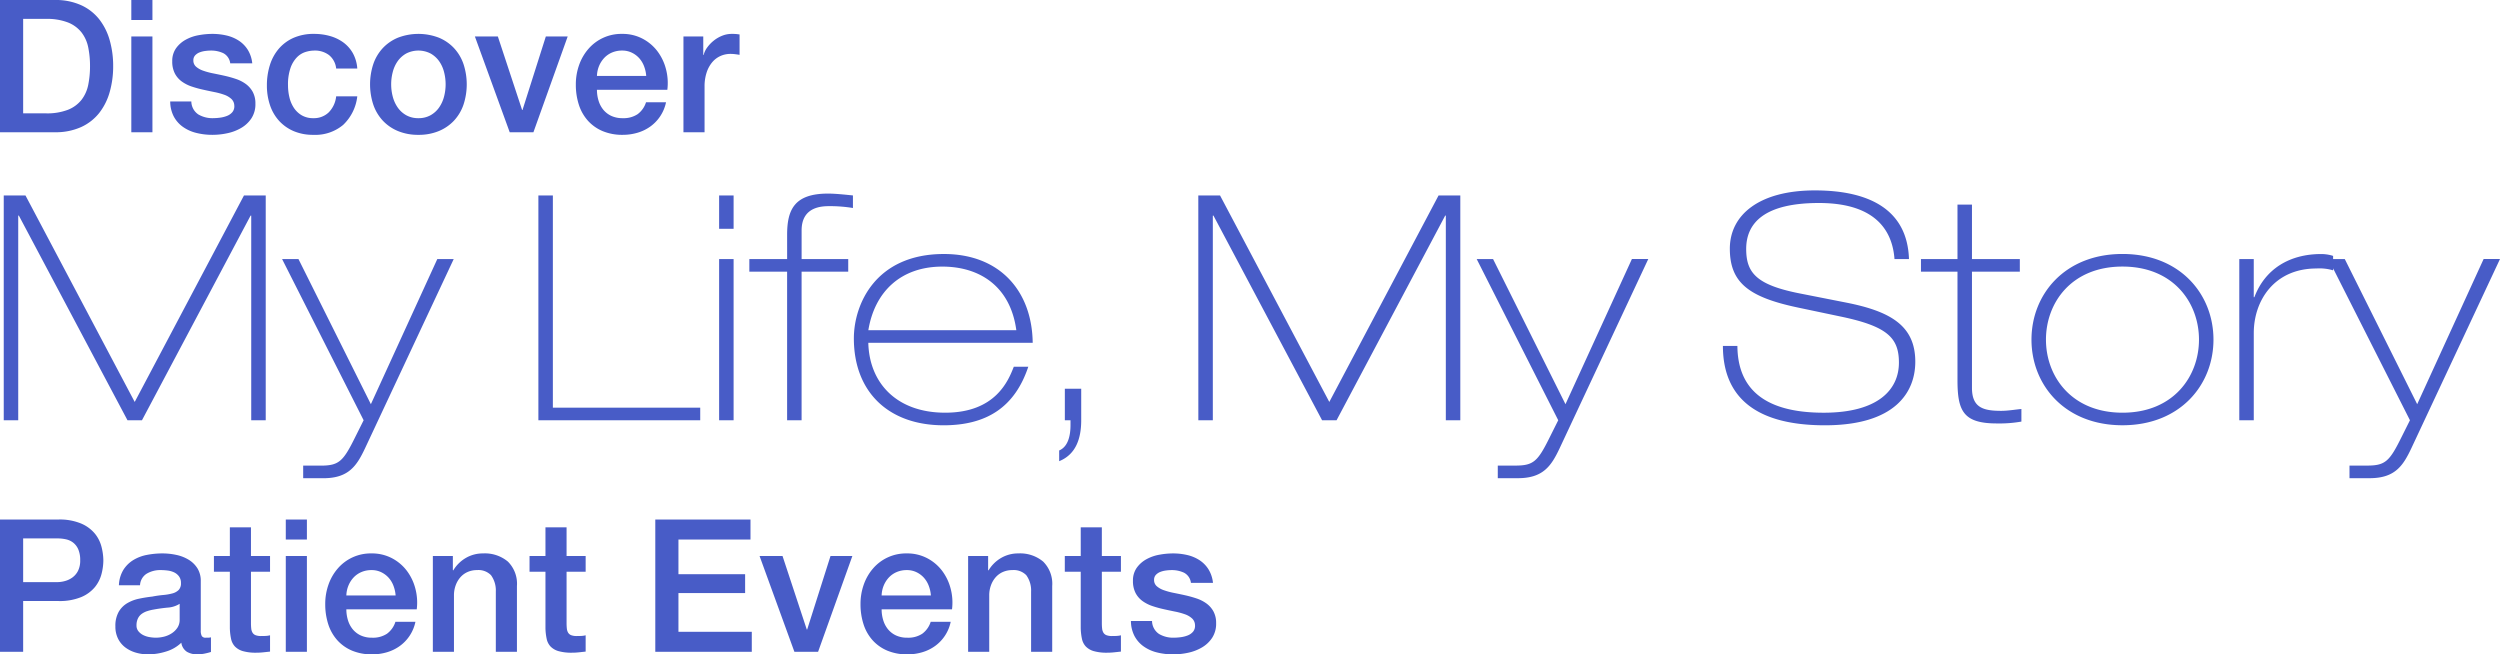
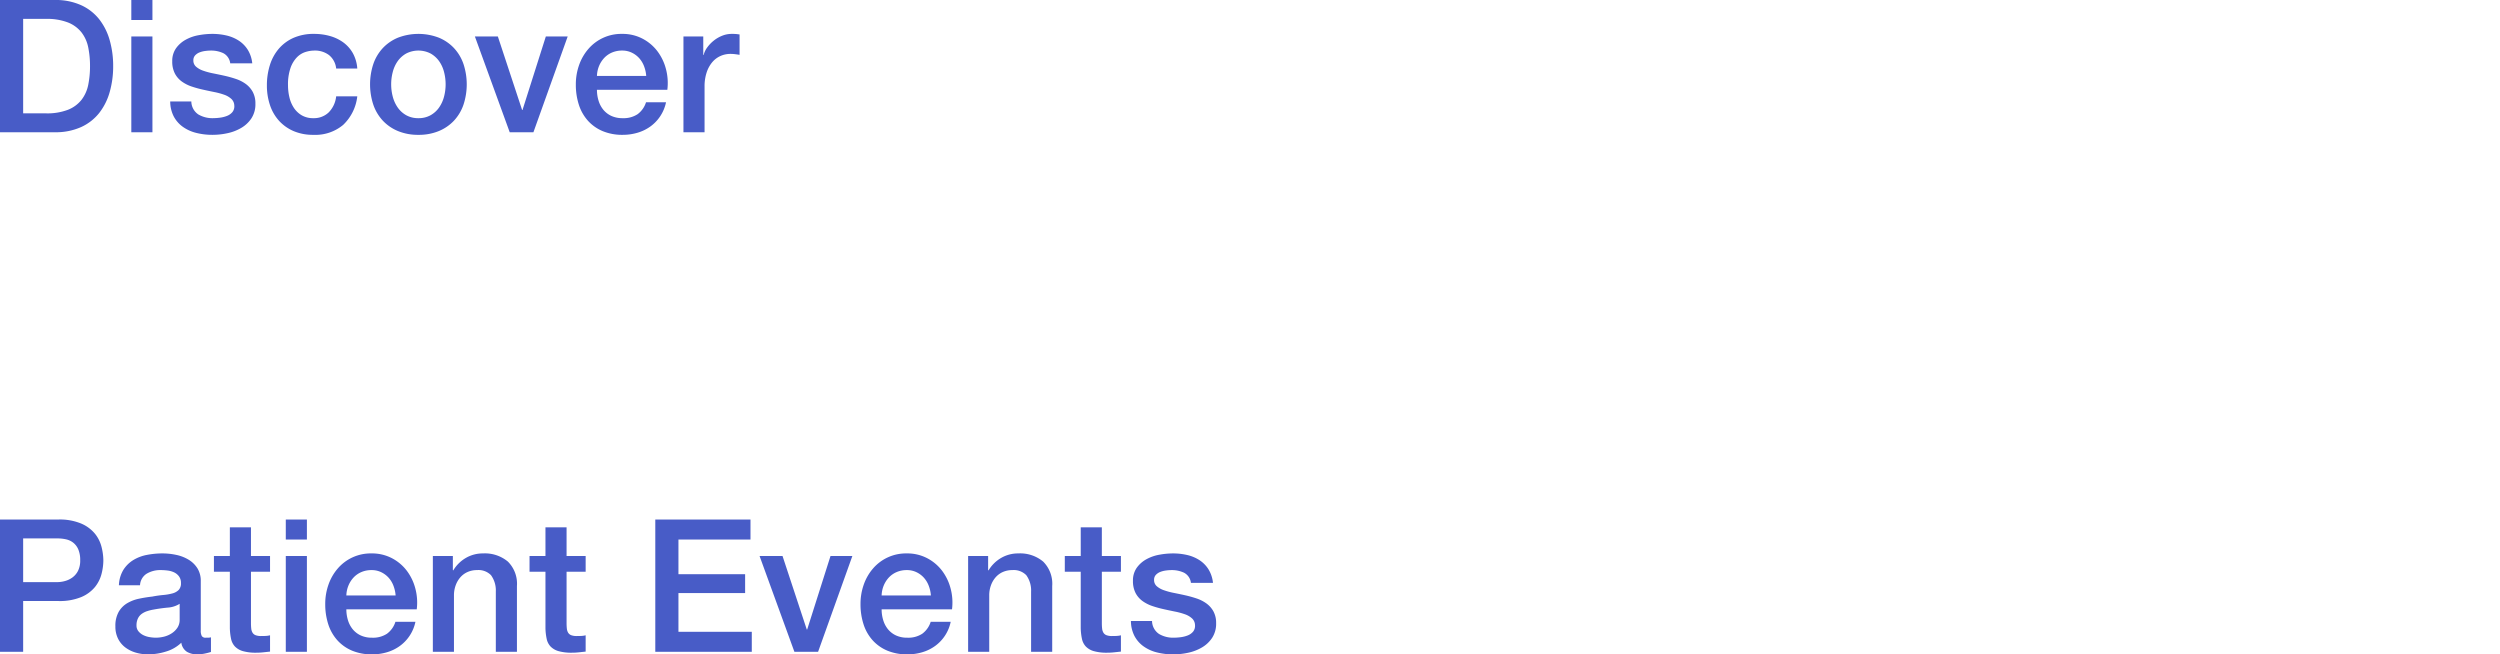
<svg xmlns="http://www.w3.org/2000/svg" width="269.956" height="70.66" viewBox="0 0 269.956 70.66">
  <g id="Group_2663" data-name="Group 2663" transform="translate(0 -264.032)">
    <g id="Group_2664" data-name="Group 2664" transform="translate(0 -2.44)">
      <path id="Path_2173" data-name="Path 2173" d="M1.52,5.72h6.3a5.987,5.987,0,0,1,2.48.44,3.914,3.914,0,0,1,1.48,1.1,3.736,3.736,0,0,1,.71,1.44,6.116,6.116,0,0,1,.19,1.44,5.994,5.994,0,0,1-.19,1.43A3.742,3.742,0,0,1,11.78,13a3.829,3.829,0,0,1-1.48,1.09,6.11,6.11,0,0,1-2.48.43H4.02V20H1.52Zm2.5,6.76H7.68a3.261,3.261,0,0,0,.86-.12,2.462,2.462,0,0,0,.81-.39,2,2,0,0,0,.6-.72,2.471,2.471,0,0,0,.23-1.13,2.921,2.921,0,0,0-.2-1.16,1.853,1.853,0,0,0-.54-.73,1.921,1.921,0,0,0-.78-.37,4.234,4.234,0,0,0-.94-.1H4.02ZM23.2,17.7a1.21,1.21,0,0,0,.11.6.464.464,0,0,0,.43.18h.24a1.494,1.494,0,0,0,.32-.04v1.58q-.12.04-.31.09t-.39.09q-.2.04-.4.06t-.34.02A2.2,2.2,0,0,1,21.7,20a1.394,1.394,0,0,1-.6-.98,4.032,4.032,0,0,1-1.67.96,6.576,6.576,0,0,1-1.91.3,4.684,4.684,0,0,1-1.34-.19,3.517,3.517,0,0,1-1.13-.56,2.684,2.684,0,0,1-.78-.94,2.9,2.9,0,0,1-.29-1.33,3.072,3.072,0,0,1,.35-1.56,2.593,2.593,0,0,1,.92-.94,4.155,4.155,0,0,1,1.28-.49q.71-.15,1.43-.23a11.7,11.7,0,0,1,1.18-.17,5.537,5.537,0,0,0,.99-.17,1.516,1.516,0,0,0,.68-.37,1.019,1.019,0,0,0,.25-.75,1.168,1.168,0,0,0-.21-.72,1.409,1.409,0,0,0-.52-.43,2.246,2.246,0,0,0-.69-.2,5.53,5.53,0,0,0-.72-.05,2.864,2.864,0,0,0-1.58.4,1.56,1.56,0,0,0-.7,1.24H14.36a3.432,3.432,0,0,1,.48-1.66,3.316,3.316,0,0,1,1.07-1.06,4.378,4.378,0,0,1,1.47-.56,8.752,8.752,0,0,1,1.68-.16,7.078,7.078,0,0,1,1.5.16,4.261,4.261,0,0,1,1.33.52,2.881,2.881,0,0,1,.95.93,2.552,2.552,0,0,1,.36,1.39Zm-2.28-2.88a2.768,2.768,0,0,1-1.28.41q-.76.07-1.52.21a4.874,4.874,0,0,0-.7.17,2.108,2.108,0,0,0-.6.3,1.317,1.317,0,0,0-.41.5,1.71,1.71,0,0,0-.15.75.957.957,0,0,0,.22.64,1.6,1.6,0,0,0,.53.41,2.454,2.454,0,0,0,.68.21,4.221,4.221,0,0,0,.67.06,3.713,3.713,0,0,0,.82-.1,2.727,2.727,0,0,0,.83-.34,2.185,2.185,0,0,0,.65-.61,1.543,1.543,0,0,0,.26-.91Zm3.7-5.16h1.72V6.56h2.28v3.1h2.06v1.7H28.62v5.52a5.506,5.506,0,0,0,.03.62,1.07,1.07,0,0,0,.14.44.669.669,0,0,0,.33.27,1.624,1.624,0,0,0,.6.09q.24,0,.48-.01a2.384,2.384,0,0,0,.48-.07v1.76l-.74.08a6.7,6.7,0,0,1-.74.04,5.047,5.047,0,0,1-1.45-.17,1.936,1.936,0,0,1-.86-.5,1.725,1.725,0,0,1-.42-.83,6.246,6.246,0,0,1-.13-1.14v-6.1H24.62Zm7.76-3.94h2.28V7.88H32.38Zm0,3.94h2.28V20H32.38Zm11.86,4.26a3.677,3.677,0,0,0-.23-1.04,2.771,2.771,0,0,0-.52-.87,2.575,2.575,0,0,0-.8-.6,2.357,2.357,0,0,0-1.05-.23,2.74,2.74,0,0,0-1.09.21,2.493,2.493,0,0,0-.84.58,2.869,2.869,0,0,0-.56.87,3.035,3.035,0,0,0-.23,1.08Zm-5.32,1.5a3.971,3.971,0,0,0,.17,1.16,2.858,2.858,0,0,0,.51.98,2.458,2.458,0,0,0,.86.67,2.838,2.838,0,0,0,1.24.25,2.739,2.739,0,0,0,1.61-.43,2.542,2.542,0,0,0,.91-1.29h2.16a4.287,4.287,0,0,1-1.68,2.61,4.575,4.575,0,0,1-1.39.68,5.6,5.6,0,0,1-1.61.23,5.475,5.475,0,0,1-2.16-.4,4.465,4.465,0,0,1-1.59-1.12,4.753,4.753,0,0,1-.98-1.72,6.987,6.987,0,0,1-.33-2.2,6.224,6.224,0,0,1,.35-2.09,5.35,5.35,0,0,1,1-1.74,4.691,4.691,0,0,1,3.65-1.63,4.634,4.634,0,0,1,2.19.51,4.806,4.806,0,0,1,1.61,1.35,5.466,5.466,0,0,1,.93,1.93,5.916,5.916,0,0,1,.15,2.25Zm9.34-5.76h2.16v1.52l.04.04a3.823,3.823,0,0,1,1.36-1.35,3.624,3.624,0,0,1,1.86-.49,3.865,3.865,0,0,1,2.68.88,3.368,3.368,0,0,1,.98,2.64V20H55.06V13.5a2.809,2.809,0,0,0-.52-1.77,1.889,1.889,0,0,0-1.5-.55,2.477,2.477,0,0,0-1.04.21,2.255,2.255,0,0,0-.78.58,2.726,2.726,0,0,0-.5.87,3.106,3.106,0,0,0-.18,1.06V20H48.26Zm10.44,0h1.72V6.56H62.7v3.1h2.06v1.7H62.7v5.52a5.506,5.506,0,0,0,.03.62,1.07,1.07,0,0,0,.14.44.669.669,0,0,0,.33.27,1.624,1.624,0,0,0,.6.09q.24,0,.48-.01a2.384,2.384,0,0,0,.48-.07v1.76l-.74.08a6.7,6.7,0,0,1-.74.04,5.047,5.047,0,0,1-1.45-.17,1.936,1.936,0,0,1-.86-.5,1.725,1.725,0,0,1-.42-.83,6.246,6.246,0,0,1-.13-1.14v-6.1H58.7ZM72.28,5.72H82.56V7.88H74.78v3.74h7.2v2.04h-7.2v4.18H82.7V20H72.28ZM83.54,9.66h2.48l2.62,7.94h.04L91.2,9.66h2.36L89.86,20H87.3Zm18.5,4.26a3.676,3.676,0,0,0-.23-1.04,2.771,2.771,0,0,0-.52-.87,2.575,2.575,0,0,0-.8-.6,2.357,2.357,0,0,0-1.05-.23,2.74,2.74,0,0,0-1.09.21,2.493,2.493,0,0,0-.84.58,2.869,2.869,0,0,0-.56.87,3.035,3.035,0,0,0-.23,1.08Zm-5.32,1.5a3.971,3.971,0,0,0,.17,1.16,2.859,2.859,0,0,0,.51.98,2.458,2.458,0,0,0,.86.67,2.838,2.838,0,0,0,1.24.25,2.739,2.739,0,0,0,1.61-.43,2.542,2.542,0,0,0,.91-1.29h2.16a4.287,4.287,0,0,1-1.68,2.61,4.575,4.575,0,0,1-1.39.68,5.6,5.6,0,0,1-1.61.23,5.475,5.475,0,0,1-2.16-.4,4.465,4.465,0,0,1-1.59-1.12,4.753,4.753,0,0,1-.98-1.72,6.987,6.987,0,0,1-.33-2.2,6.224,6.224,0,0,1,.35-2.09,5.35,5.35,0,0,1,1-1.74,4.691,4.691,0,0,1,3.65-1.63,4.634,4.634,0,0,1,2.19.51,4.806,4.806,0,0,1,1.61,1.35,5.466,5.466,0,0,1,.93,1.93,5.916,5.916,0,0,1,.15,2.25Zm9.34-5.76h2.16v1.52l.04.04a3.823,3.823,0,0,1,1.36-1.35,3.624,3.624,0,0,1,1.86-.49,3.865,3.865,0,0,1,2.68.88,3.368,3.368,0,0,1,.98,2.64V20h-2.28V13.5a2.809,2.809,0,0,0-.52-1.77,1.889,1.889,0,0,0-1.5-.55,2.477,2.477,0,0,0-1.04.21,2.255,2.255,0,0,0-.78.58,2.726,2.726,0,0,0-.5.87,3.105,3.105,0,0,0-.18,1.06V20h-2.28Zm10.44,0h1.72V6.56h2.28v3.1h2.06v1.7H120.5v5.52a5.507,5.507,0,0,0,.03.62,1.07,1.07,0,0,0,.14.44.669.669,0,0,0,.33.27,1.624,1.624,0,0,0,.6.09q.24,0,.48-.01a2.384,2.384,0,0,0,.48-.07v1.76l-.74.08a6.7,6.7,0,0,1-.74.04,5.047,5.047,0,0,1-1.45-.17,1.936,1.936,0,0,1-.86-.5,1.725,1.725,0,0,1-.42-.83,6.246,6.246,0,0,1-.13-1.14v-6.1H116.5Zm9.42,7.02a1.718,1.718,0,0,0,.76,1.4,2.991,2.991,0,0,0,1.58.4,6.1,6.1,0,0,0,.73-.05,3.177,3.177,0,0,0,.77-.19,1.448,1.448,0,0,0,.59-.41.984.984,0,0,0,.21-.71,1.007,1.007,0,0,0-.32-.72,2.217,2.217,0,0,0-.77-.45,7.461,7.461,0,0,0-1.07-.29q-.6-.12-1.22-.26a11.451,11.451,0,0,1-1.23-.34,3.969,3.969,0,0,1-1.06-.54,2.5,2.5,0,0,1-.75-.87,2.78,2.78,0,0,1-.28-1.31,2.352,2.352,0,0,1,.41-1.41,3.143,3.143,0,0,1,1.04-.92,4.529,4.529,0,0,1,1.4-.49,8.224,8.224,0,0,1,1.47-.14,6.726,6.726,0,0,1,1.53.17,4.158,4.158,0,0,1,1.32.55,3.23,3.23,0,0,1,.98.99,3.427,3.427,0,0,1,.49,1.47h-2.38a1.419,1.419,0,0,0-.75-1.1,3.113,3.113,0,0,0-1.35-.28,4.831,4.831,0,0,0-.57.04,2.636,2.636,0,0,0-.62.15,1.3,1.3,0,0,0-.49.32.765.765,0,0,0-.2.55.87.87,0,0,0,.29.68,2.3,2.3,0,0,0,.76.43,7.461,7.461,0,0,0,1.07.29q.6.12,1.24.26.62.14,1.22.34a3.934,3.934,0,0,1,1.07.54,2.624,2.624,0,0,1,.76.86,2.6,2.6,0,0,1,.29,1.28,2.781,2.781,0,0,1-.42,1.56,3.321,3.321,0,0,1-1.09,1.04,4.958,4.958,0,0,1-1.49.58,7.539,7.539,0,0,1-1.62.18,7.05,7.05,0,0,1-1.81-.22,4.219,4.219,0,0,1-1.44-.67,3.237,3.237,0,0,1-.96-1.12,3.563,3.563,0,0,1-.37-1.59Z" transform="translate(-1.52 316.852)" fill="#485cc7" />
-       <path id="Path_2172" data-name="Path 2172" d="M2.21,24H3.774V1.9h.068L15.572,24h1.564L28.866,1.9h.068V24H30.5V-.276H28.152l-11.8,22.3L4.556-.276H2.21Zm38.862,0-.884,1.768C38.862,28.454,38.42,28.9,36.414,28.9h-1.87v1.36H36.72c2.72,0,3.6-1.326,4.488-3.2L50.8,6.592H49.028L41.854,22.266,34.034,6.592H32.266Zm18.87,0H77.418V22.64H61.506V-.276H59.942Zm19.516,0h1.564V6.592H79.458Zm0-20.672h1.564v-3.6H79.458ZM86.8,24h1.564V7.952H93.4V6.592H88.366V3.5C88.366.88,90.644.88,91.426.88a15.278,15.278,0,0,1,2.482.2V-.276c-.986-.1-1.938-.2-2.686-.2-3.638,0-4.42,1.734-4.42,4.454V6.592h-4.08v1.36H86.8Zm26.52-8.364c-.068-5.576-3.536-9.588-9.588-9.588-7.412,0-9.724,5.474-9.724,9.112,0,5.78,3.74,9.384,9.69,9.384,4.624,0,7.684-1.938,9.146-6.324h-1.564c-.612,1.564-2.006,4.964-7.412,4.964-5.236,0-8.194-3.2-8.3-7.548Zm-17.748-1.36c.68-4.148,3.5-6.868,7.99-6.868,4.012,0,7.344,2.108,7.99,6.868ZM116.79,24h.612v.51c0,1.02-.2,2.312-1.224,2.754V28.42c1.768-.714,2.38-2.38,2.38-4.42V20.6H116.79Zm14.416,0h1.564V1.9h.068L144.568,24h1.564l11.73-22.1h.068V24h1.564V-.276h-2.346l-11.8,22.3-11.8-22.3h-2.346Zm38.862,0-.884,1.768c-1.326,2.686-1.768,3.128-3.774,3.128h-1.87v1.36h2.176c2.72,0,3.6-1.326,4.488-3.2l9.588-20.468h-1.768L170.85,22.266,163.03,6.592h-1.768Zm17.782-8.024c0,5.134,3.06,8.568,11.016,8.568,7.582,0,9.758-3.57,9.758-6.868,0-3.876-2.652-5.44-7.514-6.392l-5-.986c-4.624-.918-5.746-2.21-5.746-4.794,0-2.788,1.938-4.964,7.854-4.964,6.392,0,7.956,3.264,8.16,6.052h1.564C207.774,1.424,203.9-.82,197.778-.82c-6.018,0-9.18,2.652-9.18,6.29,0,3.672,2.04,5.236,7.344,6.358l4.522.952c5.1,1.054,6.392,2.278,6.392,5,0,2.856-2.176,5.406-8.126,5.406-6.528,0-9.282-2.686-9.316-7.208Zm25.33-9.384h-3.944v1.36h3.944v11.7c0,3.332.612,4.692,4.25,4.692a13.734,13.734,0,0,0,2.652-.2v-1.36c-.714.068-1.462.2-2.176.2-1.938,0-3.162-.34-3.162-2.482V7.952h5.168V6.592h-5.168V.71H213.18Zm9.554,8.7c0-3.978,2.754-7.888,8.262-7.888s8.262,3.91,8.262,7.888S236.5,23.184,231,23.184,222.734,19.274,222.734,15.3Zm-1.564,0c0,4.9,3.6,9.248,9.826,9.248s9.826-4.352,9.826-9.248-3.6-9.248-9.826-9.248S221.17,10.4,221.17,15.3ZM243.61,24h1.564V14.582c0-3.536,2.244-6.97,6.766-6.97a5.094,5.094,0,0,1,1.8.2V6.252a4.27,4.27,0,0,0-1.292-.2c-3.4,0-6.052,1.6-7.208,4.658h-.068V6.592H243.61Zm18.428,0-.884,1.768c-1.326,2.686-1.768,3.128-3.774,3.128h-1.87v1.36h2.176c2.72,0,3.6-1.326,4.488-3.2l9.588-20.468h-1.768L262.82,22.266,255,6.592h-1.768Z" transform="translate(-1.806 287.852)" fill="#485cc7" />
    </g>
    <path id="Path_2176" data-name="Path 2176" d="M1.52,5.72H7.44a6.662,6.662,0,0,1,2.84.56,5.277,5.277,0,0,1,1.96,1.53,6.537,6.537,0,0,1,1.13,2.27,10.114,10.114,0,0,1,.37,2.78,10.114,10.114,0,0,1-.37,2.78,6.537,6.537,0,0,1-1.13,2.27,5.277,5.277,0,0,1-1.96,1.53A6.662,6.662,0,0,1,7.44,20H1.52Zm2.5,12.24H6.48a6.239,6.239,0,0,0,2.39-.39,3.5,3.5,0,0,0,1.46-1.08,3.9,3.9,0,0,0,.72-1.62,10.041,10.041,0,0,0,.19-2.01,10.041,10.041,0,0,0-.19-2.01,3.9,3.9,0,0,0-.72-1.62A3.5,3.5,0,0,0,8.87,8.15a6.239,6.239,0,0,0-2.39-.39H4.02ZM15.7,5.72h2.28V7.88H15.7Zm0,3.94h2.28V20H15.7Zm6.48,7.02a1.718,1.718,0,0,0,.76,1.4,2.991,2.991,0,0,0,1.58.4,6.1,6.1,0,0,0,.73-.05,3.177,3.177,0,0,0,.77-.19,1.448,1.448,0,0,0,.59-.41.984.984,0,0,0,.21-.71,1.007,1.007,0,0,0-.32-.72,2.217,2.217,0,0,0-.77-.45,7.461,7.461,0,0,0-1.07-.29q-.6-.12-1.22-.26a11.45,11.45,0,0,1-1.23-.34,3.969,3.969,0,0,1-1.06-.54,2.5,2.5,0,0,1-.75-.87,2.78,2.78,0,0,1-.28-1.31,2.352,2.352,0,0,1,.41-1.41,3.143,3.143,0,0,1,1.04-.92,4.528,4.528,0,0,1,1.4-.49,8.224,8.224,0,0,1,1.47-.14,6.726,6.726,0,0,1,1.53.17,4.158,4.158,0,0,1,1.32.55,3.23,3.23,0,0,1,.98.99,3.427,3.427,0,0,1,.49,1.47H26.38a1.419,1.419,0,0,0-.75-1.1,3.113,3.113,0,0,0-1.35-.28,4.831,4.831,0,0,0-.57.04,2.636,2.636,0,0,0-.62.15,1.3,1.3,0,0,0-.49.32.765.765,0,0,0-.2.55.87.87,0,0,0,.29.68,2.3,2.3,0,0,0,.76.43,7.461,7.461,0,0,0,1.07.29q.6.12,1.24.26.62.14,1.22.34a3.934,3.934,0,0,1,1.07.54,2.624,2.624,0,0,1,.76.86,2.6,2.6,0,0,1,.29,1.28,2.781,2.781,0,0,1-.42,1.56,3.321,3.321,0,0,1-1.09,1.04,4.958,4.958,0,0,1-1.49.58,7.539,7.539,0,0,1-1.62.18,7.05,7.05,0,0,1-1.81-.22,4.219,4.219,0,0,1-1.44-.67,3.237,3.237,0,0,1-.96-1.12,3.563,3.563,0,0,1-.37-1.59Zm15.64-3.56a2.139,2.139,0,0,0-.77-1.45,2.512,2.512,0,0,0-1.59-.49,3.278,3.278,0,0,0-.94.15,2.231,2.231,0,0,0-.92.56,3.139,3.139,0,0,0-.7,1.14,5.427,5.427,0,0,0-.28,1.91,5.592,5.592,0,0,0,.15,1.28,3.5,3.5,0,0,0,.48,1.14,2.6,2.6,0,0,0,.85.81,2.418,2.418,0,0,0,1.26.31,2.294,2.294,0,0,0,1.65-.62,2.882,2.882,0,0,0,.81-1.74H40.1a5.008,5.008,0,0,1-1.53,3.09,4.668,4.668,0,0,1-3.21,1.07,5.286,5.286,0,0,1-2.15-.41,4.557,4.557,0,0,1-1.57-1.12,4.756,4.756,0,0,1-.97-1.69,6.6,6.6,0,0,1-.33-2.12,7.243,7.243,0,0,1,.32-2.18,4.993,4.993,0,0,1,.96-1.77,4.492,4.492,0,0,1,1.59-1.18,5.366,5.366,0,0,1,2.23-.43,6.232,6.232,0,0,1,1.71.23,4.5,4.5,0,0,1,1.44.69,3.673,3.673,0,0,1,1.03,1.16,3.972,3.972,0,0,1,.48,1.66Zm8.88,7.16a5.631,5.631,0,0,1-2.21-.41,4.713,4.713,0,0,1-1.64-1.13,4.833,4.833,0,0,1-1.02-1.72,7.026,7.026,0,0,1,0-4.38,4.833,4.833,0,0,1,1.02-1.72,4.713,4.713,0,0,1,1.64-1.13,6.161,6.161,0,0,1,4.42,0,4.713,4.713,0,0,1,1.64,1.13,4.833,4.833,0,0,1,1.02,1.72,7.026,7.026,0,0,1,0,4.38,4.833,4.833,0,0,1-1.02,1.72,4.713,4.713,0,0,1-1.64,1.13A5.631,5.631,0,0,1,46.7,20.28Zm0-1.8a2.616,2.616,0,0,0,1.32-.32,2.782,2.782,0,0,0,.92-.84,3.666,3.666,0,0,0,.53-1.17,5.248,5.248,0,0,0,0-2.65,3.538,3.538,0,0,0-.53-1.17,2.825,2.825,0,0,0-.92-.83,2.882,2.882,0,0,0-2.64,0,2.825,2.825,0,0,0-.92.83,3.538,3.538,0,0,0-.53,1.17,5.248,5.248,0,0,0,0,2.65,3.666,3.666,0,0,0,.53,1.17,2.782,2.782,0,0,0,.92.84A2.616,2.616,0,0,0,46.7,18.48Zm6.1-8.82h2.48L57.9,17.6h.04l2.52-7.94h2.36L59.12,20H56.56Zm18.5,4.26a3.676,3.676,0,0,0-.23-1.04,2.771,2.771,0,0,0-.52-.87,2.575,2.575,0,0,0-.8-.6,2.357,2.357,0,0,0-1.05-.23,2.74,2.74,0,0,0-1.09.21,2.493,2.493,0,0,0-.84.58,2.869,2.869,0,0,0-.56.87,3.035,3.035,0,0,0-.23,1.08Zm-5.32,1.5a3.971,3.971,0,0,0,.17,1.16,2.858,2.858,0,0,0,.51.98,2.458,2.458,0,0,0,.86.67,2.838,2.838,0,0,0,1.24.25,2.739,2.739,0,0,0,1.61-.43,2.542,2.542,0,0,0,.91-1.29h2.16a4.287,4.287,0,0,1-1.68,2.61,4.575,4.575,0,0,1-1.39.68,5.6,5.6,0,0,1-1.61.23,5.475,5.475,0,0,1-2.16-.4,4.465,4.465,0,0,1-1.59-1.12,4.753,4.753,0,0,1-.98-1.72,6.987,6.987,0,0,1-.33-2.2,6.224,6.224,0,0,1,.35-2.09,5.35,5.35,0,0,1,1-1.74A4.691,4.691,0,0,1,68.7,9.38a4.634,4.634,0,0,1,2.19.51,4.806,4.806,0,0,1,1.61,1.35,5.466,5.466,0,0,1,.93,1.93,5.916,5.916,0,0,1,.15,2.25Zm9.34-5.76h2.14v2h.04a2.308,2.308,0,0,1,.39-.82,3.8,3.8,0,0,1,.7-.73,3.537,3.537,0,0,1,.91-.53,2.724,2.724,0,0,1,1.02-.2,4.946,4.946,0,0,1,.55.02l.31.04v2.2q-.24-.04-.49-.07a4.111,4.111,0,0,0-.49-.03,2.621,2.621,0,0,0-1.09.23,2.5,2.5,0,0,0-.89.68,3.333,3.333,0,0,0-.6,1.11,4.8,4.8,0,0,0-.22,1.52V20H75.32Z" transform="translate(-1.52 258.312)" fill="#485cc7" />
  </g>
</svg>